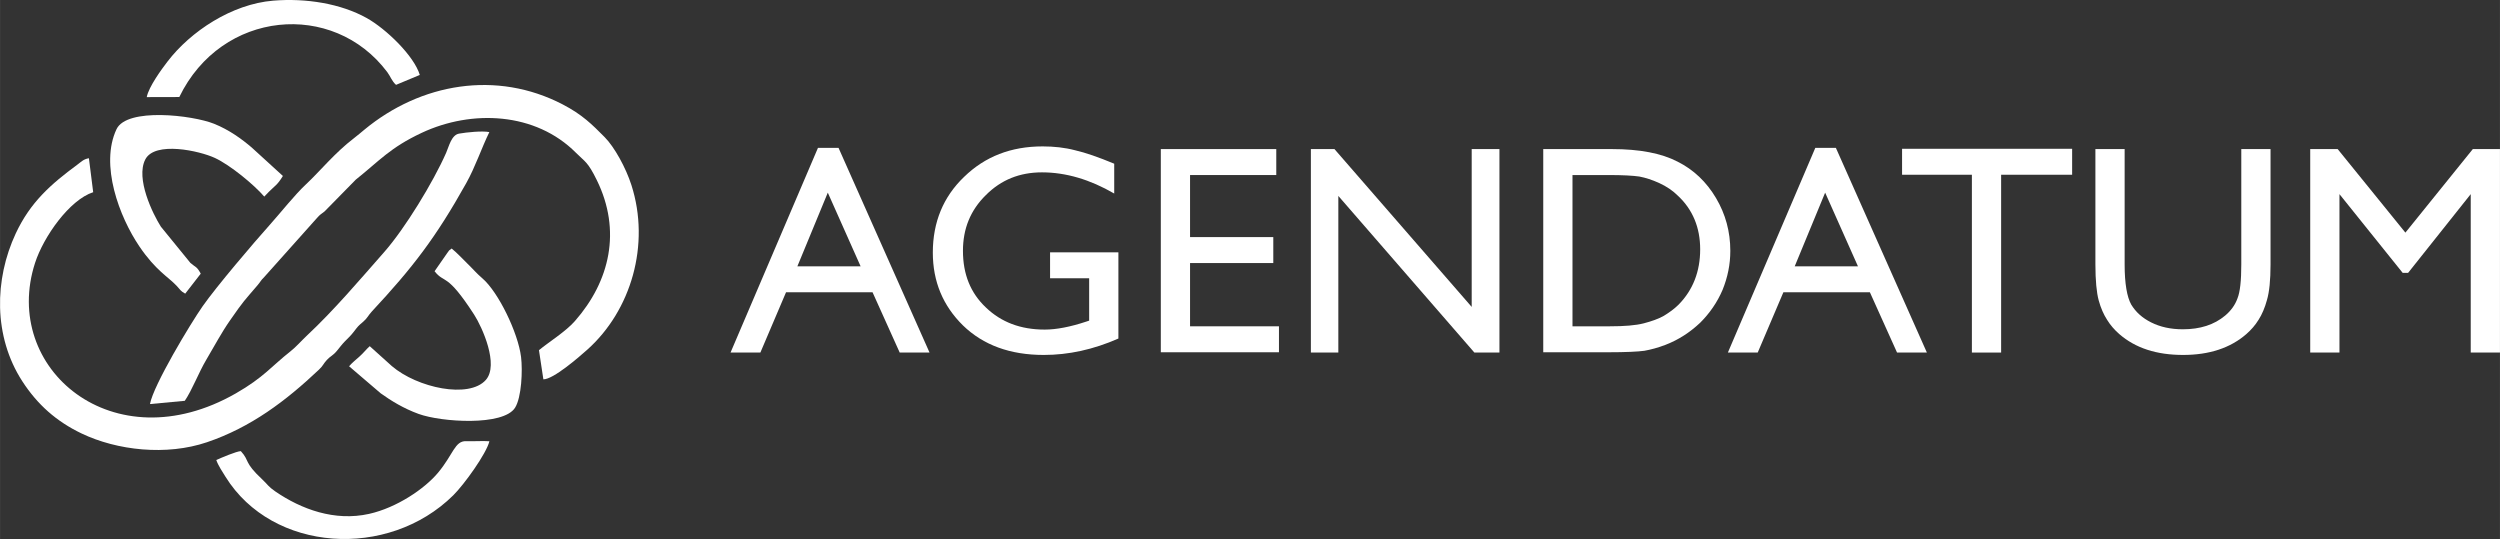
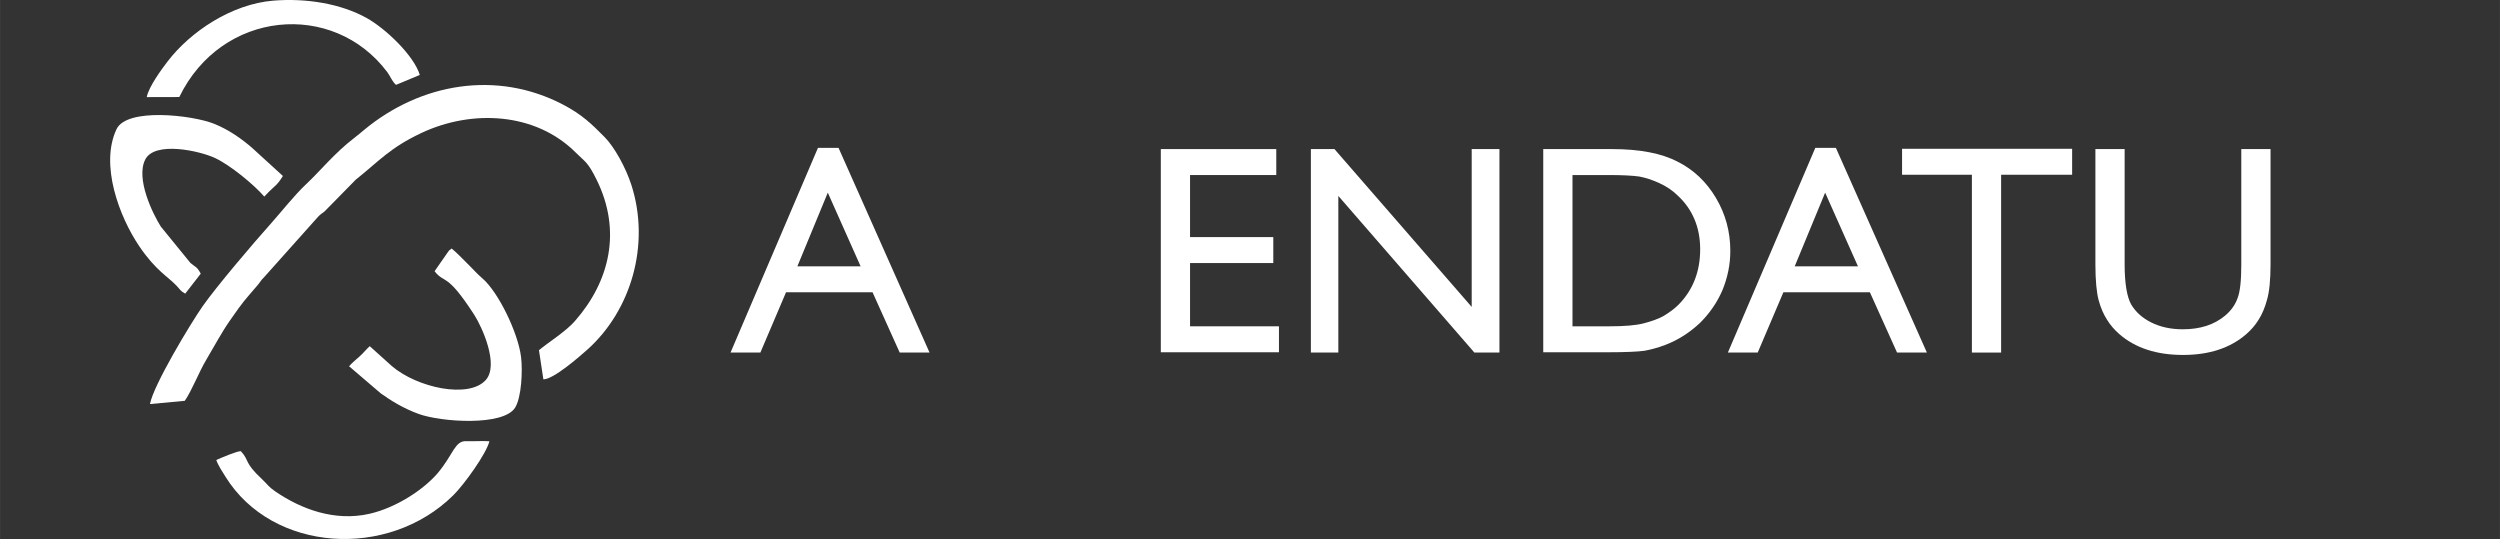
<svg xmlns="http://www.w3.org/2000/svg" xml:space="preserve" width="48256px" height="10404px" version="1.1" style="shape-rendering:geometricPrecision; text-rendering:geometricPrecision; image-rendering:optimizeQuality; fill-rule:evenodd; clip-rule:evenodd" viewBox="0 0 47330.15 10204.63">
  <rect x="0" y="0" width="47330.15" height="10204.63" fill="#333333" stroke="none" />
  <defs>
    <style type="text/css">
   
    .fil0 {fill:white}
    .fil1 {fill:white;fill-rule:nonzero}
   
  </style>
  </defs>
  <g id="Layer_x0020_1">
    <g id="_105554260922048">
      <path class="fil0" d="M2838.61 7649.83l659.44 -61.52c142.65,-210.96 260.16,-530.37 408.19,-779.77 158.55,-267.12 283.51,-506.51 448.71,-743.56 270.63,-388.34 256.99,-355.49 523.15,-668.06 58.58,-68.8 52.42,-81.87 124.91,-152.87l994.1 -1112.89c69.46,-77.88 58.8,-58.1 147.66,-128.89l590.4 -601.11c449.93,-358.51 647.24,-604.45 1248.44,-886.36 950.7,-445.81 2155.73,-389.91 2919.02,376.57 174.63,175.37 222.81,165.92 396.34,519.61 467.8,953.5 251.52,1908.64 -416.08,2668.68 -175.59,199.9 -497.44,398.65 -679.52,550.02l83.32 552.14c186.9,2.08 670.7,-417.96 831.74,-561.85 828.63,-740.41 1197.22,-1987.33 835.29,-3115.8 -105.85,-330.06 -322.12,-721.59 -506.29,-907.38 -238.9,-240.99 -425.11,-427.72 -794.65,-619.85 -1252.33,-651.19 -2687.48,-403.82 -3754.72,478.1 -58.76,48.54 -129.68,109.27 -198.42,161.88 -366.33,280.34 -643.6,626.6 -904.36,869.76 -216.43,201.81 -483.13,540.68 -680.29,760.68 -321.23,358.42 -1018.41,1178.08 -1278.21,1548.93 -231.17,329.99 -933.77,1497.17 -998.17,1853.54z" />
-       <path class="fil0" d="M1763.7 3638.79l-80.99 -643.02c-101.34,16.2 -143.58,66.28 -219.54,122.21 -505.21,372.03 -890.42,713.54 -1165.28,1301.23 -405.78,867.62 -427.23,1949.07 124.21,2799.56 286.31,441.59 644.82,759.3 1119.67,986.95 675.29,323.77 1609.44,426.73 2375.8,167.01 834.41,-282.79 1495.36,-783.57 2119.96,-1373.78 80.59,-76.17 81.27,-108.82 149.01,-183.18 67.73,-74.36 112.7,-79.06 189.12,-170.67 54.8,-65.7 93.77,-121.2 152.69,-181.37 86.54,-88.36 106.45,-102.03 172.29,-186.84 76.91,-99.06 71.28,-98.15 174.93,-185.6 78.22,-66 95.67,-121.11 165.42,-196.02 772.85,-829.9 1208.02,-1394.33 1784.99,-2426.87 174.92,-313.05 290.41,-666.44 438.04,-967.65 -136.24,-26.31 -427.75,3.28 -573.58,29.15 -144.85,25.69 -191.05,241.96 -244.73,363.83 -246.13,558.64 -781.03,1434.24 -1171.71,1877.71 -474.56,538.66 -945.23,1096.36 -1465.27,1583.29 -103.22,96.66 -201.23,211.8 -311.28,298.13 -354.44,278.08 -505.19,492.87 -1034.2,795.51 -2320.14,1327.29 -4447.34,-471.53 -3800.23,-2470.28 162.11,-500.66 653.52,-1194.45 1100.68,-1339.3z" />
      <path class="fil0" d="M3505.99 5559.65l293.91 -378.59c-75.85,-140.96 -93.23,-114.78 -194.85,-202.67l-560.07 -687.33c-154.98,-243.94 -480.18,-911.61 -295.03,-1272.05 181.08,-352.43 1027.9,-163.67 1318.39,-28.58 289.22,134.48 736.36,502.19 934.4,731.47l83.24 -86.76c123.1,-124.23 161.1,-127 269.26,-303.86l-590.11 -538.41c-183.38,-156.98 -425.01,-334.59 -714.4,-450.33 -406.67,-162.62 -1650.1,-310.55 -1845.75,104.09 -316.77,671.3 50.86,1655.85 435.34,2221.71 307.32,452.28 541.8,571.8 701.09,740.63 82.67,87.62 65.88,93.03 164.58,150.68z" />
      <path class="fil0" d="M8227.05 5135.26c192.58,244.83 222.91,7.55 748.45,820.78 153.93,238.21 474.86,951.4 222,1237.11 -317.59,358.9 -1293.94,152.19 -1779.67,-262.55l-418.18 -376.58c-72.98,64.85 -112.97,123.35 -190.05,192.21 -66.95,59.83 -153.46,129.91 -200.81,188.35l598.38 511.85c195.86,140.41 433.51,286.91 718.55,390.51 430.93,156.62 1605.47,232.65 1825.45,-118.18 123.9,-197.64 144.6,-706.63 113.28,-960.81 -56.44,-457.92 -429.29,-1227.26 -731.14,-1486.99 -117.71,-101.28 -173.42,-172.69 -279.63,-275.22 -91.14,-87.98 -202.59,-210.74 -303.08,-290.68 -70.18,52.61 -29.16,14.24 -87.96,91.21l-235.59 338.99z" />
      <path class="fil0" d="M2777.63 1838.53l616.39 -1.62c798.68,-1647.56 2912.51,-1835.11 3936.57,-472.71 61.48,81.81 87.4,172.83 166.75,242.22l449.85 -187.66c-107.96,-360.26 -637.5,-872.72 -1006.91,-1078.21 -488.7,-271.87 -1145.31,-379.7 -1770.03,-328 -782.13,64.71 -1562.15,580.85 -2000.25,1153.64 -107.48,140.55 -354.57,474.74 -392.37,672.34z" />
      <path class="fil0" d="M4559.25 8541.04c-81.35,2.04 -379.21,128.48 -465.2,168.67 36.13,104.01 121.58,231.08 174.85,316.86 888.78,1431.01 3077.73,1571.09 4312.42,350.23 205.4,-203.1 626.02,-786.12 683.67,-1022.63 -124.54,-9.89 -295.11,3.64 -439.58,-1.68 -216.95,-8 -242.18,248.91 -532.86,597.4 -252.75,303.01 -779.02,661.24 -1304.73,779.11 -652.69,146.36 -1285.17,-88.09 -1776.44,-425.09 -136.62,-93.72 -140.67,-128.15 -245.45,-226.07 -358.88,-335.38 -230.47,-342.89 -406.68,-536.8z" />
    </g>
    <path class="fil1" d="M15485.38 2799.91l389.75 0 1722.81 3874.93 -564.86 0 -514.02 -1141.02 -1638.08 0 -485.78 1141.02 -564.86 0 1655.04 -3874.93zm807.74 2242.49l-621.34 -1395.2 -576.16 1395.2 1197.5 0z" />
-     <path id="_1" class="fil1" d="M19879.97 4776.91l1293.52 0 0 1632.44c-474.48,209 -943.31,310.67 -1412.14,310.67 -638.29,0 -1146.66,-186.4 -1530.77,-559.2 -378.45,-372.81 -570.5,-830.34 -570.5,-1378.26 0,-576.15 197.7,-1056.28 593.1,-1434.73 395.4,-384.11 886.82,-576.16 1485.57,-576.16 214.65,0 423.64,22.6 615.7,73.43 197.7,45.19 440.59,129.92 739.96,254.19l0 564.86c-457.53,-265.49 -915.07,-401.05 -1366.96,-401.05 -423.64,0 -773.85,141.21 -1061.93,429.29 -293.72,288.08 -434.94,638.29 -434.94,1056.28 0,440.59 141.22,796.45 434.94,1073.23 288.08,276.78 655.24,418 1112.77,418 220.3,0 485.78,-50.84 790.8,-152.52l50.84 -16.94 0 -802.1 -739.96 0 0 -491.43z" />
    <polygon id="_2" class="fil1" points="21976.53,2822.51 24162.53,2822.51 24162.53,3313.93 22530.09,3313.93 22530.09,4488.84 24106.04,4488.84 24106.04,4980.26 22530.09,4980.26 22530.09,6177.76 24213.36,6177.76 24213.36,6669.19 21976.53,6669.19 " />
    <polygon id="_3" class="fil1" points="27862.34,2822.51 28387.66,2822.51 28387.66,6674.84 27913.18,6674.84 25337.43,3709.33 25337.43,6674.84 24817.76,6674.84 24817.76,2822.51 25264,2822.51 27862.34,5810.6 " />
    <path id="_4" class="fil1" d="M29217.06 6669.19l0 -3846.68 1299.17 0c525.32,0 937.66,79.08 1242.69,237.24 305.02,152.51 547.91,384.1 728.66,689.12 180.76,305.03 271.13,638.29 271.13,999.8 0,259.84 -50.83,502.73 -146.86,739.97 -101.67,237.24 -242.89,440.58 -423.64,621.34 -192.05,180.75 -406.7,321.97 -655.24,417.99 -146.86,56.49 -276.78,90.38 -401.05,112.97 -118.62,16.95 -350.21,28.25 -694.77,28.25l-1220.09 0zm1242.68 -3355.26l-689.12 0 0 2863.83 706.07 0c276.78,0 491.43,-16.94 643.94,-56.48 152.51,-39.54 276.78,-84.73 378.45,-141.22 101.68,-62.13 197.7,-129.92 282.43,-214.64 271.13,-276.78 406.7,-627 406.7,-1044.99 0,-412.35 -141.22,-751.26 -418,-1011.1 -101.67,-101.67 -220.29,-180.75 -355.86,-242.88 -135.56,-62.14 -259.83,-101.68 -378.45,-124.27 -118.62,-16.95 -310.67,-28.25 -576.16,-28.25z" />
    <path id="_5" class="fil1" d="M34367.62 2799.91l389.75 0 1722.81 3874.93 -564.86 0 -514.02 -1141.02 -1638.08 0 -485.78 1141.02 -564.86 0 1655.04 -3874.93zm807.74 2242.49l-621.34 -1395.2 -576.16 1395.2 1197.5 0z" />
    <polygon id="_6" class="fil1" points="36010.41,2816.86 39230.09,2816.86 39230.09,3308.29 37885.73,3308.29 37885.73,6674.84 37332.17,6674.84 37332.17,3308.29 36010.41,3308.29 " />
    <path id="_7" class="fil1" d="M42432.84 2822.51l553.56 0 0 2186c0,293.72 -22.6,519.66 -67.79,672.18 -39.54,146.86 -96.02,276.78 -158.16,372.8 -62.13,101.68 -141.21,192.05 -231.59,271.13 -305.02,265.49 -706.07,395.4 -1197.5,395.4 -502.72,0 -903.77,-129.91 -1208.79,-395.4 -90.38,-79.08 -169.46,-169.45 -231.59,-271.13 -62.14,-96.02 -118.62,-220.29 -158.16,-367.15 -39.54,-146.87 -62.14,-372.81 -62.14,-683.48l0 -2180.35 553.56 0 0 2186c0,361.51 45.19,615.69 124.27,756.91 84.73,141.21 209,254.18 378.46,338.91 169.45,84.73 367.15,129.92 598.75,129.92 327.61,0 593.1,-84.73 802.09,-259.84 107.33,-90.37 186.41,-197.7 231.59,-321.97 50.84,-124.27 73.44,-338.91 73.44,-643.93l0 -2186z" />
-     <polygon id="_8" class="fil1" points="46816.13,2822.51 47330.15,2822.51 47330.15,6674.84 46776.59,6674.84 46776.59,3675.44 45590.39,5166.67 45488.71,5166.67 44291.22,3675.44 44291.22,6674.84 43737.66,6674.84 43737.66,2822.51 44257.33,2822.51 45539.55,4404.11 " />
  </g>
</svg>